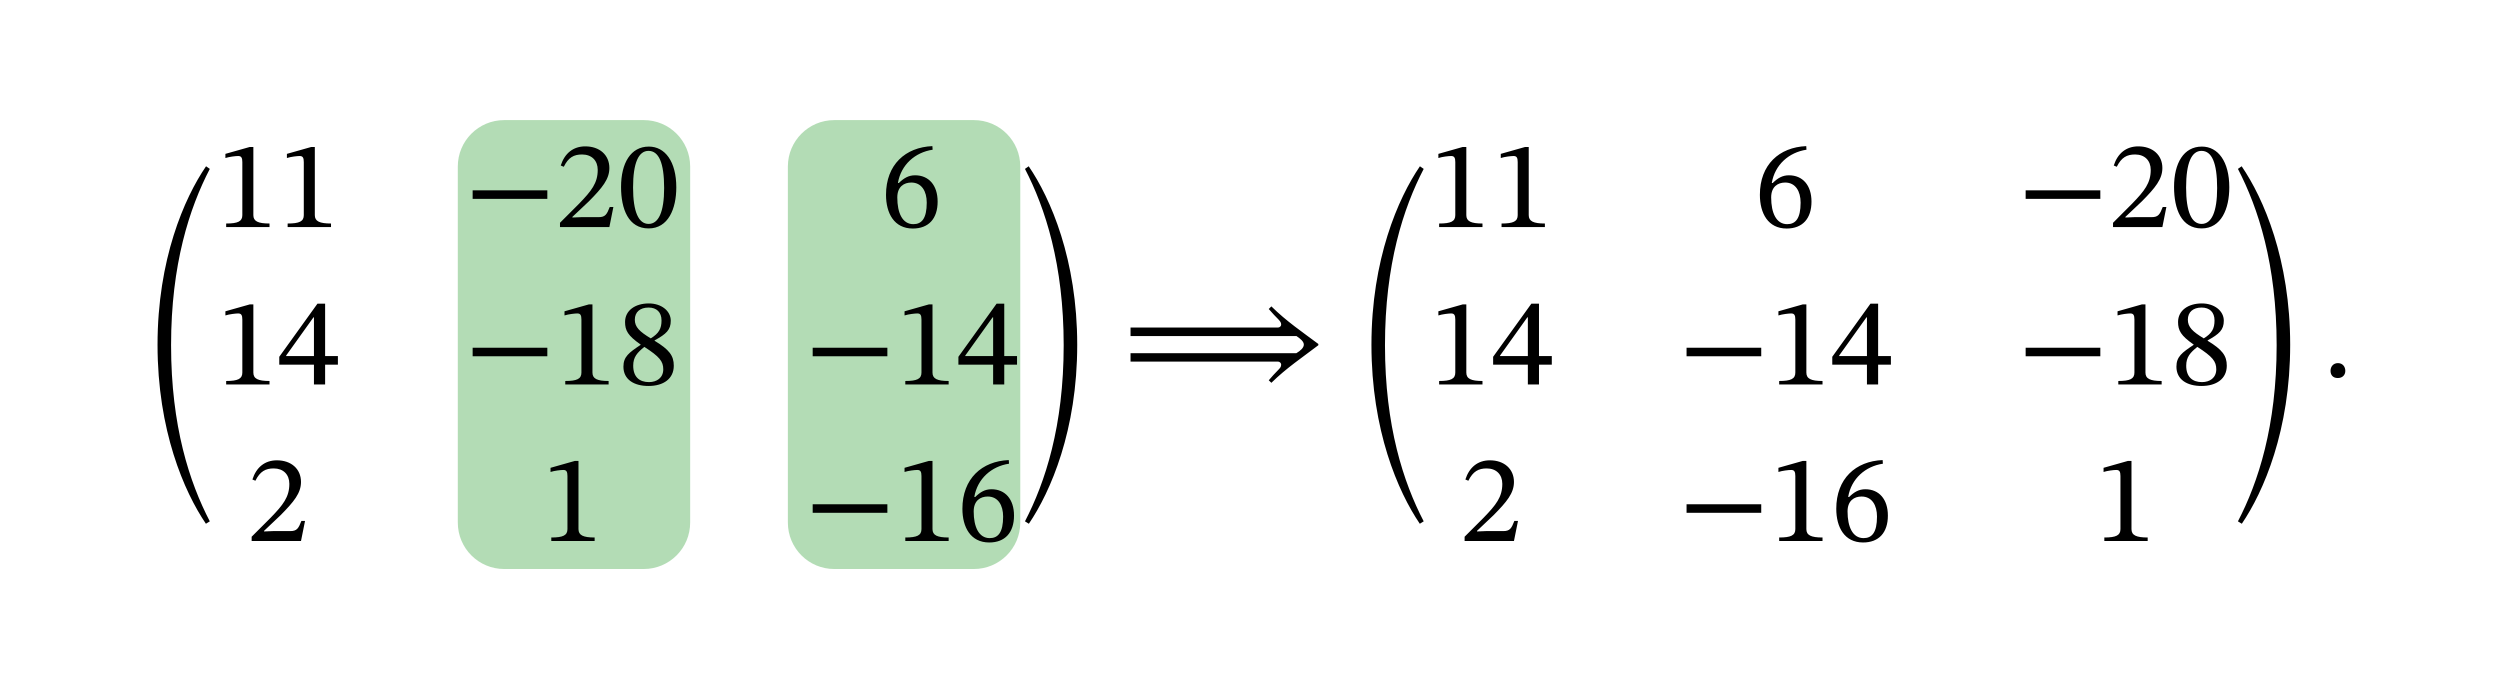
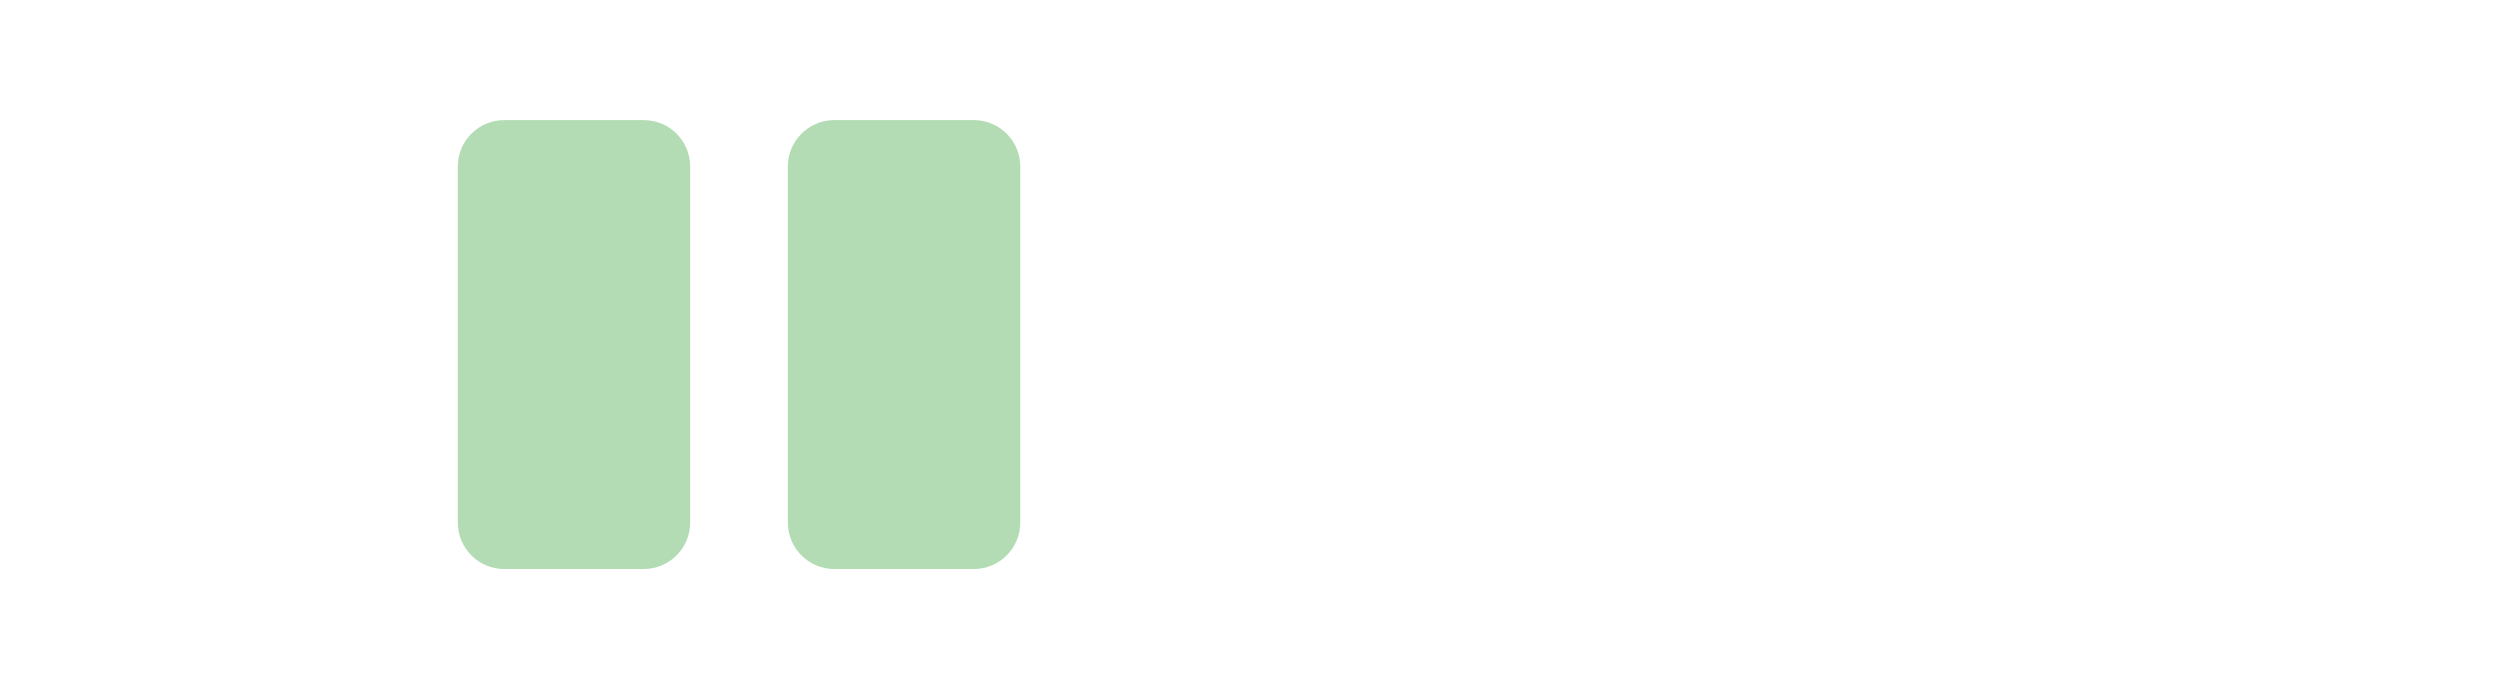
<svg xmlns="http://www.w3.org/2000/svg" width="357.8" height="98.627" viewBox="0 0 268.35 73.97" class="displayed_equation">
  <path d="M49.141 56.094L49.141 17.871C49.141 15.121 51.367 12.891 54.121 12.891L69.102 12.891C71.852 12.891 74.082 15.121 74.082 17.871L74.082 56.094C74.082 58.848 71.852 61.078 69.102 61.078L54.121 61.078C51.367 61.078 49.141 58.848 49.141 56.094zM84.57 56.094L84.57 17.871C84.57 15.121 86.801 12.891 89.551 12.891L104.531 12.891C107.285 12.891 109.516 15.121 109.516 17.871L109.516 56.094C109.516 58.848 107.285 61.078 104.531 61.078L89.551 61.078C86.801 61.078 84.57 58.848 84.57 56.094zM84.57 56.094" fill="#69ba6c" fill-opacity=".5" />
-   <path d="M16.91 37.012C16.91 46.199 19.762 52.773 22.102 56.219L22.52 55.961C20.34 51.766 18.363 45.754 18.363 37.055 18.363 28.363 20.34 22.328 22.52 18.129L22.117 17.848C19.773 21.277 16.91 27.852 16.91 37.012M28.93 24.371L28.93 23.992C27.691 23.992 27.195 23.75 27.195 23.094L27.195 15.777 26.805 15.777 24.195 16.516 24.195 16.961C24.613 16.824 25.297 16.746 25.566 16.746 25.902 16.746 26.012 16.934 26.012 17.402L26.012 23.094C26.012 23.766 25.539 23.992 24.277 23.992L24.277 24.371 28.93 24.371M35.531 24.371L35.531 23.992C34.293 23.992 33.793 23.75 33.793 23.094L33.793 15.777 33.406 15.777 30.797 16.516 30.797 16.961C31.211 16.824 31.898 16.746 32.168 16.746 32.504 16.746 32.609 16.934 32.609 17.402L32.609 23.094C32.609 23.766 32.141 23.992 30.875 23.992L30.875 24.371 35.531 24.371M50.734 21.344L58.75 21.344 58.75 20.43 50.734 20.43zM65.84 22.219L65.449 22.219C65.141 23.023 64.965 23.309 64.254 23.309L62.383 23.309 61.441 23.348 61.441 23.281 63.219 21.602C64.645 20.16 65.41 19.234 65.41 18.035 65.41 16.625 64.348 15.711 62.828 15.711 61.523 15.711 60.609 16.461 60.191 17.766L60.516 17.902C61.012 16.891 61.602 16.582 62.477 16.582 63.516 16.582 64.16 17.23 64.16 18.238 64.16 19.648 63.484 20.496 62.156 21.867L60.109 23.914 60.109 24.371 65.41 24.371 65.84 22.219M72.594 20.109C72.594 17.336 71.383 15.734 69.648 15.734 67.699 15.734 66.664 17.512 66.664 20.066 66.664 22.445 67.457 24.52 69.621 24.52 71.734 24.52 72.594 22.406 72.594 20.109zM71.289 20.188C71.289 22.77 70.684 24.035 69.621 24.035 68.547 24.035 67.953 22.742 67.953 20.133 67.953 17.473 68.547 16.195 69.609 16.195 70.711 16.195 71.289 17.457 71.289 20.188M100.082 15.684C97.188 15.805 95.105 17.672 95.105 20.914 95.105 22.891 95.98 24.531 97.984 24.531 99.68 24.531 100.645 23.469 100.645 21.641 100.645 19.879 99.691 18.816 98.227 18.816 97.527 18.816 97.027 19.113 96.477 19.648L96.383 19.637C96.719 17.672 98.227 16.355 100.109 16.07zM99.477 21.75C99.477 23.457 98.938 24.062 98.039 24.062 96.867 24.062 96.316 22.863 96.316 21.195 96.316 20.027 97.043 19.594 97.82 19.594 98.938 19.594 99.477 20.539 99.477 21.75M28.93 41.27L28.93 40.895C27.691 40.895 27.195 40.652 27.195 39.992L27.195 32.676 26.805 32.676 24.195 33.414 24.195 33.859C24.613 33.727 25.297 33.645 25.566 33.645 25.902 33.645 26.012 33.832 26.012 34.305L26.012 39.992C26.012 40.664 25.539 40.895 24.277 40.895L24.277 41.27 28.93 41.27M36.27 39.145L36.27 38.219 34.898 38.219 34.898 32.594 34.078 32.594 29.977 38.297 29.977 39.145 33.699 39.145 33.699 41.27 34.898 41.27 34.898 39.145zM33.699 38.219L30.715 38.219 30.715 38.164 33.648 34.062 33.699 34.062 33.699 38.219M50.734 38.242L58.75 38.242 58.75 37.328 50.734 37.328zM65.328 41.27L65.328 40.895C64.094 40.895 63.594 40.652 63.594 39.992L63.594 32.676 63.203 32.676 60.594 33.414 60.594 33.859C61.012 33.727 61.699 33.645 61.969 33.645 62.305 33.645 62.41 33.832 62.41 34.305L62.41 39.992C62.41 40.664 61.941 40.895 60.676 40.895L60.676 41.27 65.328 41.27M72.324 39.254C72.324 38.176 71.84 37.531 70.266 36.578L70.266 36.535C71.52 35.852 72 35.406 72 34.426 72 33.363 70.98 32.57 69.648 32.57 68.168 32.57 67.094 33.336 67.094 34.559 67.094 35.473 67.391 36.023 68.762 36.98L68.762 37.02C67.512 37.855 66.918 38.285 66.918 39.359 66.918 40.734 68.047 41.43 69.609 41.43 71.211 41.43 72.324 40.664 72.324 39.254zM71.008 34.398C71.008 35.258 70.738 35.781 69.852 36.32 68.652 35.594 68.141 35.109 68.141 34.316 68.141 33.496 68.707 33.012 69.621 33.012 70.484 33.012 71.008 33.512 71.008 34.398zM69.164 37.234C70.793 38.285 71.195 38.781 71.195 39.645 71.195 40.559 70.496 41.016 69.664 41.016 68.641 41.016 67.969 40.465 67.969 39.254 67.969 38.324 68.398 37.855 69.164 37.234M87.234 38.242L95.25 38.242 95.25 37.328 87.234 37.328zM101.828 41.27L101.828 40.895C100.594 40.895 100.094 40.652 100.094 39.992L100.094 32.676 99.703 32.676 97.094 33.414 97.094 33.859C97.512 33.727 98.199 33.645 98.469 33.645 98.805 33.645 98.91 33.832 98.91 34.305L98.91 39.992C98.91 40.664 98.441 40.895 97.176 40.895L97.176 41.27 101.828 41.27M109.168 39.145L109.168 38.219 107.797 38.219 107.797 32.594 106.977 32.594 102.875 38.297 102.875 39.145 106.602 39.145 106.602 41.27 107.797 41.27 107.797 39.145zM106.602 38.219L103.613 38.219 103.613 38.164 106.547 34.062 106.602 34.062 106.602 38.219M32.742 55.918L32.352 55.918C32.039 56.727 31.867 57.008 31.152 57.008L29.285 57.008 28.344 57.047 28.344 56.98 30.117 55.301C31.543 53.859 32.309 52.934 32.309 51.734 32.309 50.324 31.246 49.41 29.727 49.41 28.422 49.41 27.508 50.164 27.094 51.469L27.414 51.602C27.914 50.594 28.504 50.281 29.379 50.281 30.414 50.281 31.059 50.93 31.059 51.938 31.059 53.352 30.387 54.195 29.055 55.57L27.012 57.613 27.012 58.07 32.309 58.07 32.742 55.918M63.828 58.07L63.828 57.695C62.594 57.695 62.094 57.453 62.094 56.793L62.094 49.477 61.703 49.477 59.094 50.215 59.094 50.66C59.512 50.523 60.199 50.445 60.469 50.445 60.805 50.445 60.91 50.633 60.91 51.102L60.91 56.793C60.91 57.465 60.441 57.695 59.176 57.695L59.176 58.07 63.828 58.07M87.234 55.043L95.25 55.043 95.25 54.129 87.234 54.129zM101.828 58.07L101.828 57.695C100.594 57.695 100.094 57.453 100.094 56.793L100.094 49.477 99.703 49.477 97.094 50.215 97.094 50.66C97.512 50.523 98.199 50.445 98.469 50.445 98.805 50.445 98.91 50.633 98.91 51.102L98.91 56.793C98.91 57.465 98.441 57.695 97.176 57.695L97.176 58.07 101.828 58.07M108.281 49.383C105.391 49.504 103.305 51.375 103.305 54.613 103.305 56.59 104.18 58.23 106.184 58.23 107.879 58.23 108.844 57.168 108.844 55.34 108.844 53.578 107.891 52.516 106.426 52.516 105.727 52.516 105.227 52.812 104.676 53.352L104.582 53.336C104.918 51.375 106.426 50.055 108.309 49.773zM107.676 55.449C107.676 57.156 107.137 57.762 106.238 57.762 105.066 57.762 104.516 56.562 104.516 54.898 104.516 53.727 105.242 53.297 106.023 53.297 107.137 53.297 107.676 54.238 107.676 55.449M115.629 37.012C115.629 27.852 112.762 21.277 110.422 17.848L110.02 18.129C112.195 22.328 114.176 28.363 114.176 37.055 114.176 45.754 112.195 51.766 110.02 55.961L110.438 56.219C112.773 52.773 115.629 46.199 115.629 37.012M141.512 36.922C139.82 35.656 138.082 34.484 136.469 32.887L136.188 33.168C136.508 33.543 137.047 34.121 137.211 34.27 137.438 34.512 137.52 34.633 137.52 34.848 137.52 34.969 137.41 35.156 137.168 35.156L121.352 35.156 121.352 36.07 139.16 36.07C139.602 36.367 139.953 36.664 139.953 36.988 139.953 37.324 139.602 37.645 139.145 37.914L121.352 37.914 121.352 38.816 137.168 38.816C137.41 38.816 137.52 39.016 137.52 39.125 137.52 39.395 137.41 39.488 137.223 39.691 136.871 40.055 136.508 40.43 136.188 40.82L136.469 41.09C138.082 39.5 139.844 38.332 141.512 37.055L141.512 36.922M147.211 37.012C147.211 46.199 150.062 52.773 152.402 56.219L152.82 55.961C150.641 51.766 148.664 45.754 148.664 37.055 148.664 28.363 150.641 22.328 152.82 18.129L152.414 17.848C150.074 21.277 147.211 27.852 147.211 37.012M159.129 24.371L159.129 23.992C157.891 23.992 157.395 23.75 157.395 23.094L157.395 15.777 157.004 15.777 154.395 16.516 154.395 16.961C154.812 16.824 155.496 16.746 155.766 16.746 156.102 16.746 156.211 16.934 156.211 17.402L156.211 23.094C156.211 23.766 155.742 23.992 154.477 23.992L154.477 24.371 159.129 24.371M165.828 24.371L165.828 23.992C164.594 23.992 164.094 23.75 164.094 23.094L164.094 15.777 163.703 15.777 161.094 16.516 161.094 16.961C161.512 16.824 162.199 16.746 162.469 16.746 162.805 16.746 162.91 16.934 162.91 17.402L162.91 23.094C162.91 23.766 162.441 23.992 161.176 23.992L161.176 24.371 165.828 24.371M193.883 15.684C190.988 15.805 188.906 17.672 188.906 20.914 188.906 22.891 189.781 24.531 191.781 24.531 193.477 24.531 194.445 23.469 194.445 21.641 194.445 19.879 193.492 18.816 192.023 18.816 191.328 18.816 190.828 19.113 190.277 19.648L190.184 19.637C190.52 17.672 192.023 16.355 193.906 16.07zM193.277 21.75C193.277 23.457 192.738 24.062 191.84 24.062 190.668 24.062 190.117 22.863 190.117 21.195 190.117 20.027 190.844 19.594 191.621 19.594 192.738 19.594 193.277 20.539 193.277 21.75M217.434 21.344L225.449 21.344 225.449 20.43 217.434 20.43zM232.539 22.219L232.148 22.219C231.84 23.023 231.664 23.309 230.953 23.309L229.086 23.309 228.141 23.348 228.141 23.281 229.918 21.602C231.344 20.16 232.109 19.234 232.109 18.035 232.109 16.625 231.047 15.711 229.527 15.711 228.223 15.711 227.309 16.461 226.891 17.766L227.215 17.902C227.715 16.891 228.305 16.582 229.18 16.582 230.215 16.582 230.859 17.23 230.859 18.238 230.859 19.648 230.188 20.496 228.855 21.867L226.812 23.914 226.812 24.371 232.109 24.371 232.539 22.219M239.293 20.109C239.293 17.336 238.086 15.734 236.348 15.734 234.398 15.734 233.363 17.512 233.363 20.066 233.363 22.445 234.156 24.52 236.32 24.52 238.434 24.52 239.293 22.406 239.293 20.109zM237.988 20.188C237.988 22.77 237.383 24.035 236.32 24.035 235.246 24.035 234.656 22.742 234.656 20.133 234.656 17.473 235.246 16.195 236.309 16.195 237.41 16.195 237.988 17.457 237.988 20.188M159.129 41.27L159.129 40.895C157.891 40.895 157.395 40.652 157.395 39.992L157.395 32.676 157.004 32.676 154.395 33.414 154.395 33.859C154.812 33.727 155.496 33.645 155.766 33.645 156.102 33.645 156.211 33.832 156.211 34.305L156.211 39.992C156.211 40.664 155.742 40.895 154.477 40.895L154.477 41.27 159.129 41.27M166.57 39.145L166.57 38.219 165.195 38.219 165.195 32.594 164.379 32.594 160.273 38.297 160.273 39.145 164 39.145 164 41.27 165.195 41.27 165.195 39.145zM164 38.219L161.016 38.219 161.016 38.164 163.945 34.062 164 34.062 164 38.219M181.035 38.242L189.051 38.242 189.051 37.328 181.035 37.328zM195.629 41.27L195.629 40.895C194.391 40.895 193.895 40.652 193.895 39.992L193.895 32.676 193.504 32.676 190.895 33.414 190.895 33.859C191.312 33.727 191.996 33.645 192.266 33.645 192.602 33.645 192.711 33.832 192.711 34.305L192.711 39.992C192.711 40.664 192.242 40.895 190.977 40.895L190.977 41.27 195.629 41.27M202.969 39.145L202.969 38.219 201.598 38.219 201.598 32.594 200.777 32.594 196.676 38.297 196.676 39.145 200.398 39.145 200.398 41.27 201.598 41.27 201.598 39.145zM200.398 38.219L197.414 38.219 197.414 38.164 200.348 34.062 200.398 34.062 200.398 38.219M217.434 38.242L225.449 38.242 225.449 37.328 217.434 37.328zM232.031 41.27L232.031 40.895C230.793 40.895 230.293 40.652 230.293 39.992L230.293 32.676 229.906 32.676 227.297 33.414 227.297 33.859C227.715 33.727 228.398 33.645 228.668 33.645 229.004 33.645 229.109 33.832 229.109 34.305L229.109 39.992C229.109 40.664 228.641 40.895 227.379 40.895L227.379 41.27 232.031 41.27M239.023 39.254C239.023 38.176 238.539 37.531 236.969 36.578L236.969 36.535C238.219 35.852 238.703 35.406 238.703 34.426 238.703 33.363 237.68 32.57 236.348 32.57 234.867 32.57 233.793 33.336 233.793 34.559 233.793 35.473 234.09 36.023 235.461 36.98L235.461 37.02C234.211 37.855 233.617 38.285 233.617 39.359 233.617 40.734 234.746 41.43 236.309 41.43 237.91 41.43 239.023 40.664 239.023 39.254zM237.707 34.398C237.707 35.258 237.438 35.781 236.551 36.32 235.352 35.594 234.844 35.109 234.844 34.316 234.844 33.496 235.406 33.012 236.32 33.012 237.184 33.012 237.707 33.512 237.707 34.398zM235.863 37.234C237.492 38.285 237.895 38.781 237.895 39.645 237.895 40.559 237.195 41.016 236.363 41.016 235.34 41.016 234.668 40.465 234.668 39.254 234.668 38.324 235.098 37.855 235.863 37.234M162.941 55.918L162.551 55.918C162.242 56.727 162.066 57.008 161.352 57.008L159.484 57.008 158.543 57.047 158.543 56.98 160.316 55.301C161.742 53.859 162.508 52.934 162.508 51.734 162.508 50.324 161.445 49.41 159.93 49.41 158.621 49.41 157.711 50.164 157.293 51.469L157.613 51.602C158.113 50.594 158.703 50.281 159.578 50.281 160.613 50.281 161.258 50.93 161.258 51.938 161.258 53.352 160.586 54.195 159.254 55.57L157.211 57.613 157.211 58.07 162.508 58.07 162.941 55.918M181.035 55.043L189.051 55.043 189.051 54.129 181.035 54.129zM195.629 58.07L195.629 57.695C194.391 57.695 193.895 57.453 193.895 56.793L193.895 49.477 193.504 49.477 190.895 50.215 190.895 50.66C191.312 50.523 191.996 50.445 192.266 50.445 192.602 50.445 192.711 50.633 192.711 51.102L192.711 56.793C192.711 57.465 192.242 57.695 190.977 57.695L190.977 58.07 195.629 58.07M202.082 49.383C199.188 49.504 197.105 51.375 197.105 54.613 197.105 56.59 197.98 58.23 199.984 58.23 201.68 58.23 202.645 57.168 202.645 55.34 202.645 53.578 201.691 52.516 200.227 52.516 199.527 52.516 199.027 52.812 198.477 53.352L198.383 53.336C198.719 51.375 200.227 50.055 202.109 49.773zM201.477 55.449C201.477 57.156 200.938 57.762 200.039 57.762 198.867 57.762 198.316 56.562 198.316 54.898 198.316 53.727 199.043 53.297 199.82 53.297 200.938 53.297 201.477 54.238 201.477 55.449M230.531 58.07L230.531 57.695C229.293 57.695 228.793 57.453 228.793 56.793L228.793 49.477 228.406 49.477 225.797 50.215 225.797 50.66C226.215 50.523 226.898 50.445 227.168 50.445 227.504 50.445 227.609 50.633 227.609 51.102L227.609 56.793C227.609 57.465 227.141 57.695 225.879 57.695L225.879 58.07 230.531 58.07M245.828 37.012C245.828 27.852 242.965 21.277 240.621 17.848L240.219 18.129C242.398 22.328 244.375 28.363 244.375 37.055 244.375 45.754 242.398 51.766 240.219 55.961L240.637 56.219C242.977 52.773 245.828 46.199 245.828 37.012M251.746 39.812C251.746 39.367 251.465 38.977 250.953 38.977 250.457 38.977 250.16 39.355 250.16 39.797 250.16 40.254 250.414 40.578 250.941 40.578 251.465 40.578 251.746 40.227 251.746 39.812" />
</svg>